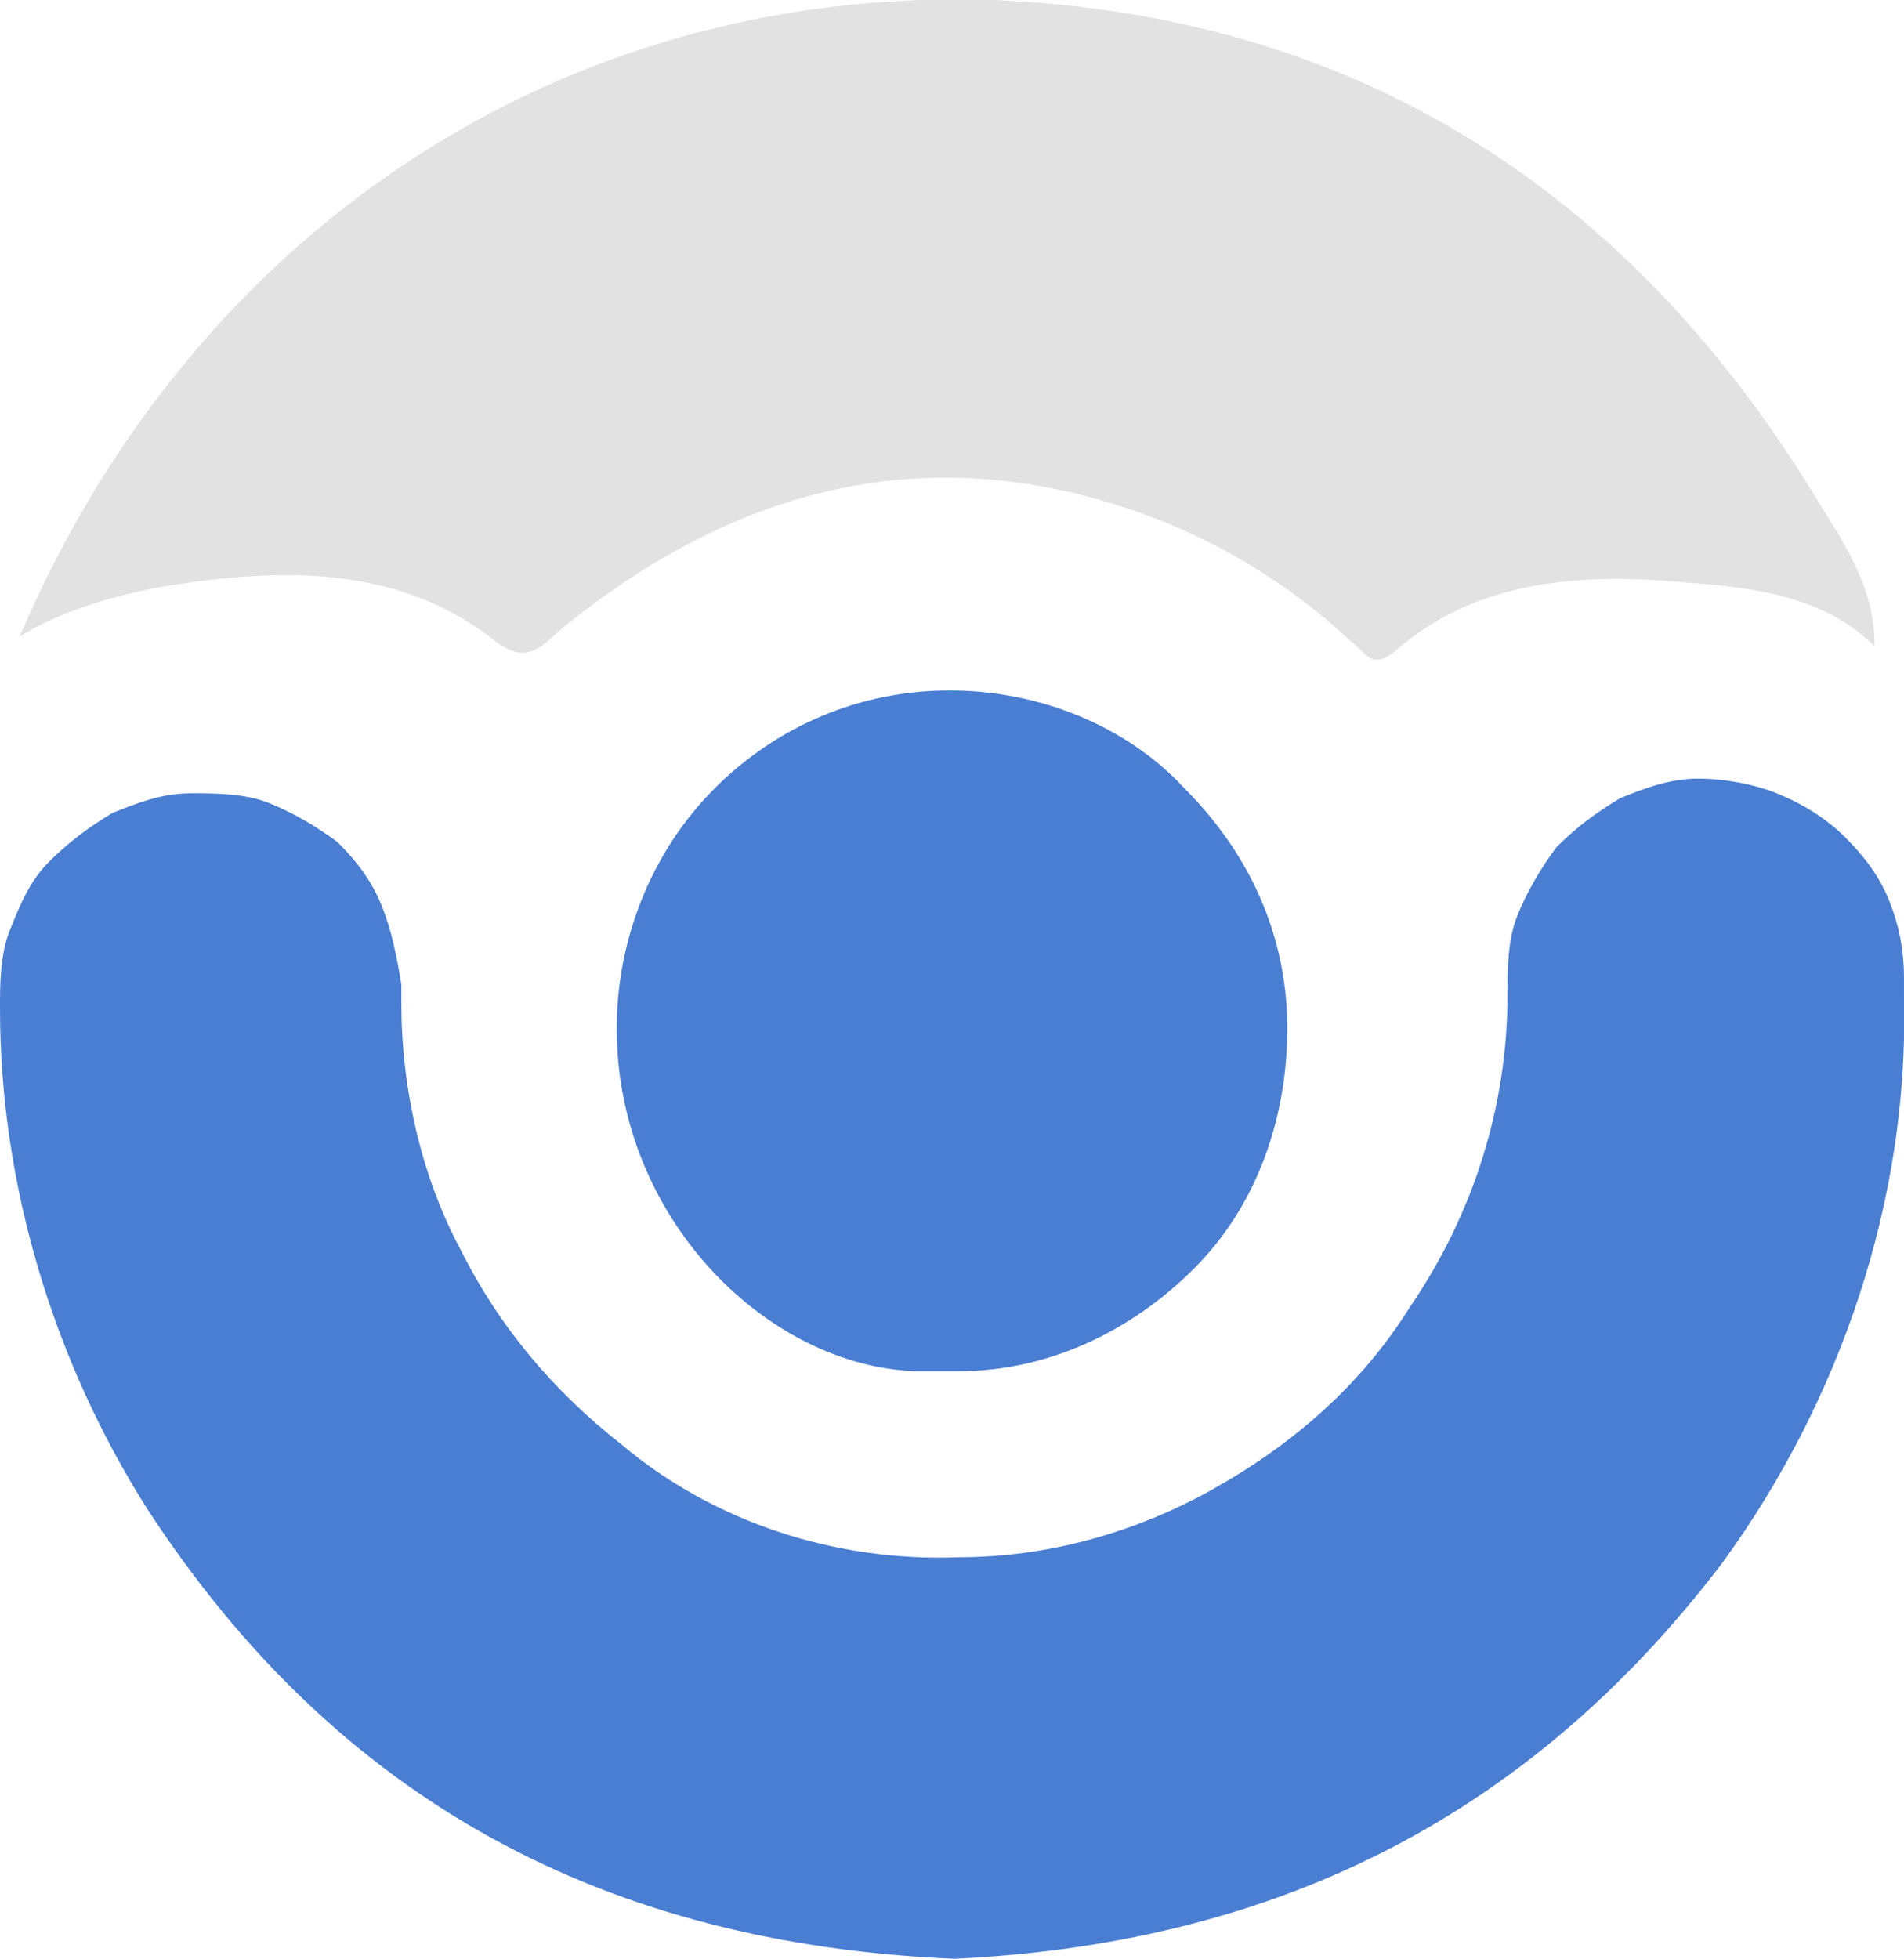
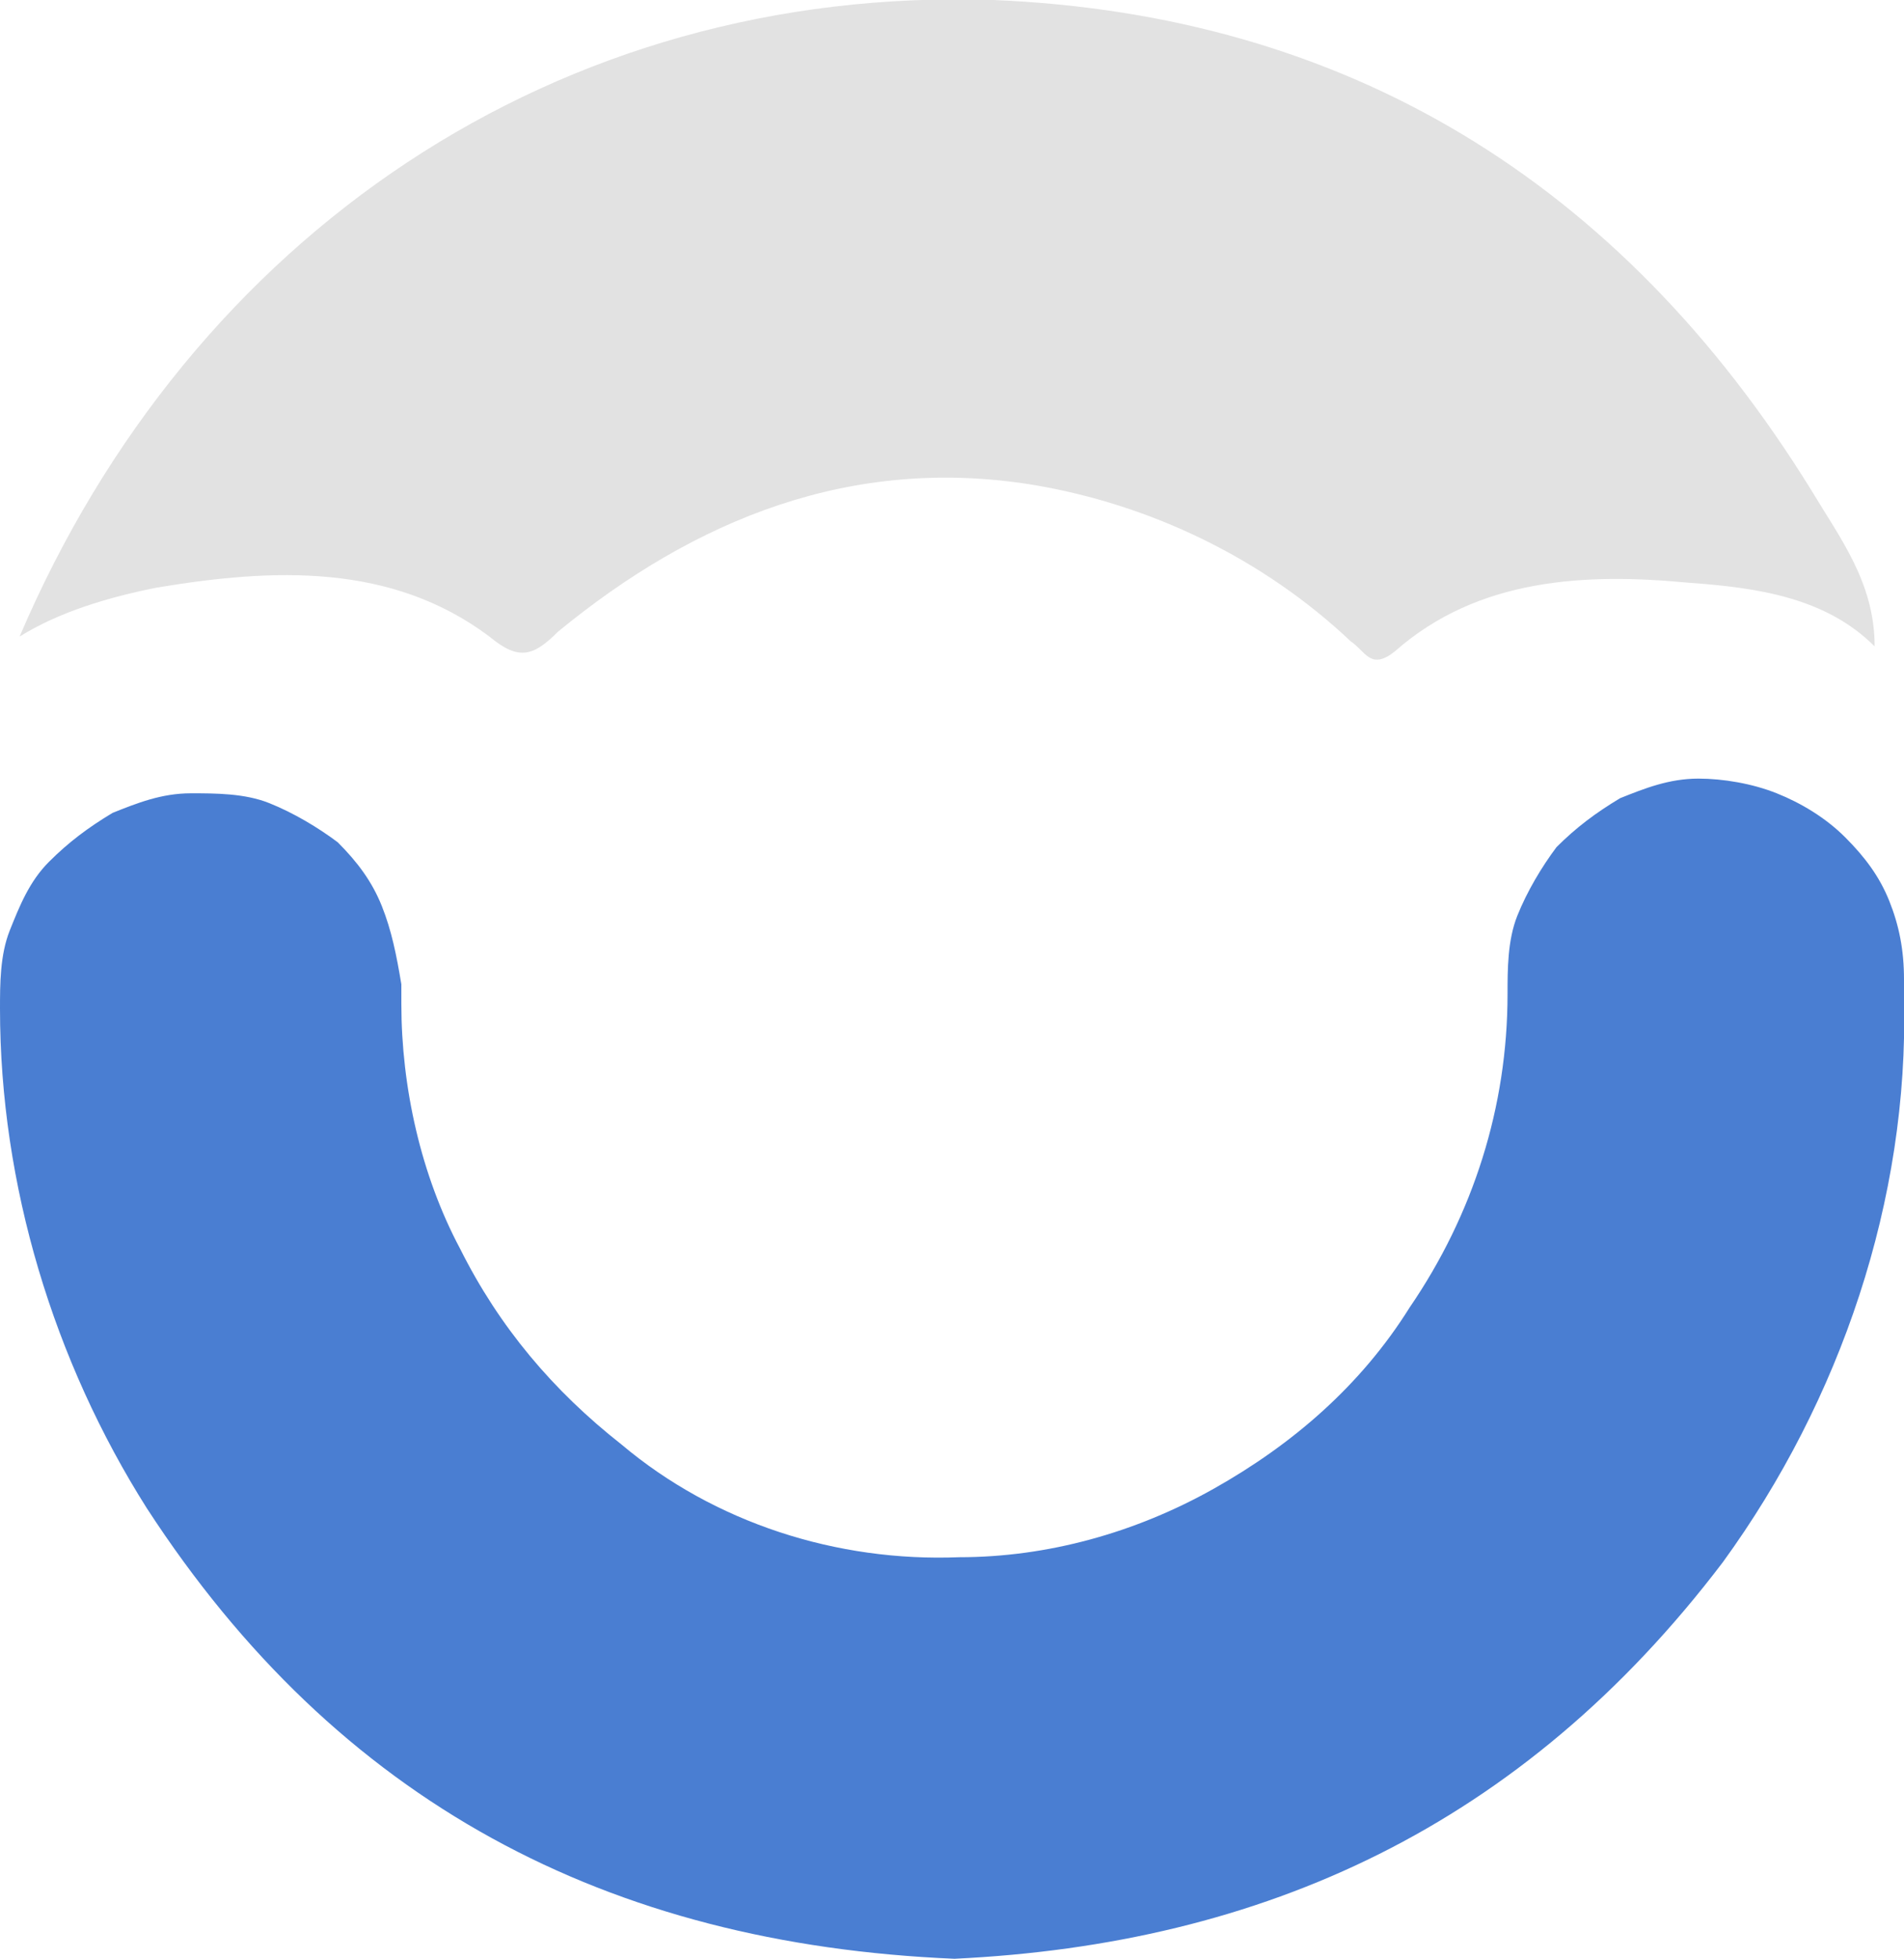
<svg xmlns="http://www.w3.org/2000/svg" version="1.1" id="Слой_1" x="0px" y="0px" viewBox="0 0 38.9 40" style="enable-background:new 0 0 38.9 40;" xml:space="preserve">
  <style type="text/css">
	.st0{fill:#4A7ED2;}
	.st1{fill:#E2E2E2;}
</style>
  <path class="st0" d="M19.5,40C12.4,39.7,6.9,36.8,3,30.8c-1.9-3-3-6.6-3-10.2c0-0.5,0-1.1,0.2-1.6c0.2-0.5,0.4-1,0.8-1.4  c0.4-0.4,0.8-0.7,1.3-1c0.5-0.2,1-0.4,1.6-0.4c0.5,0,1.1,0,1.6,0.2c0.5,0.2,1,0.5,1.4,0.8c0.4,0.4,0.7,0.8,0.9,1.3  c0.2,0.5,0.3,1,0.4,1.6c0,0.1,0,0.2,0,0.4c0,1.7,0.4,3.5,1.2,5c0.8,1.6,1.9,2.9,3.3,4c1.9,1.6,4.4,2.4,6.9,2.3  c1.8,0,3.6-0.5,5.2-1.4c1.6-0.9,3-2.1,4-3.7c1.3-1.9,2-4.1,2-6.4c0-0.5,0-1.1,0.2-1.6c0.2-0.5,0.5-1,0.8-1.4c0.4-0.4,0.8-0.7,1.3-1  c0.5-0.2,1-0.4,1.6-0.4c0.5,0,1.1,0.1,1.6,0.3c0.5,0.2,1,0.5,1.4,0.9c0.4,0.4,0.7,0.8,0.9,1.3c0.2,0.5,0.3,1,0.3,1.6  c0,0.1,0,0.2,0,0.4c0.1,4.1-1.3,8.2-3.7,11.5C31.1,37.3,25.8,39.7,19.5,40z" />
  <path class="st1" d="M38.3,13.2c-1-1-2.4-1.2-3.8-1.3c-2.1-0.2-4.3-0.1-6,1.4c-0.5,0.4-0.6,0-0.9-0.2c-1.8-1.7-4.1-2.8-6.5-3.2  c-3.7-0.6-6.9,0.7-9.7,3c-0.5,0.5-0.8,0.6-1.4,0.1c-2-1.5-4.4-1.4-6.8-1c-1,0.2-2,0.5-2.8,1C3.9,4.8,11.4-0.3,20.3,0  C27.5,0.3,33.1,3.7,37,10C37.6,11,38.3,11.9,38.3,13.2L38.3,13.2z" />
-   <path class="st0" d="M26.3,21c0,1.8-0.6,3.6-1.9,4.9c-1.3,1.3-3,2.1-4.8,2.1c-0.3,0-0.6,0-0.9,0c-3-0.1-6.1-3.1-6.1-7  c0-1.8,0.7-3.6,2-4.9c1.3-1.3,3-2,4.8-2s3.6,0.7,4.8,2C25.6,17.5,26.3,19.2,26.3,21L26.3,21z" />
</svg>